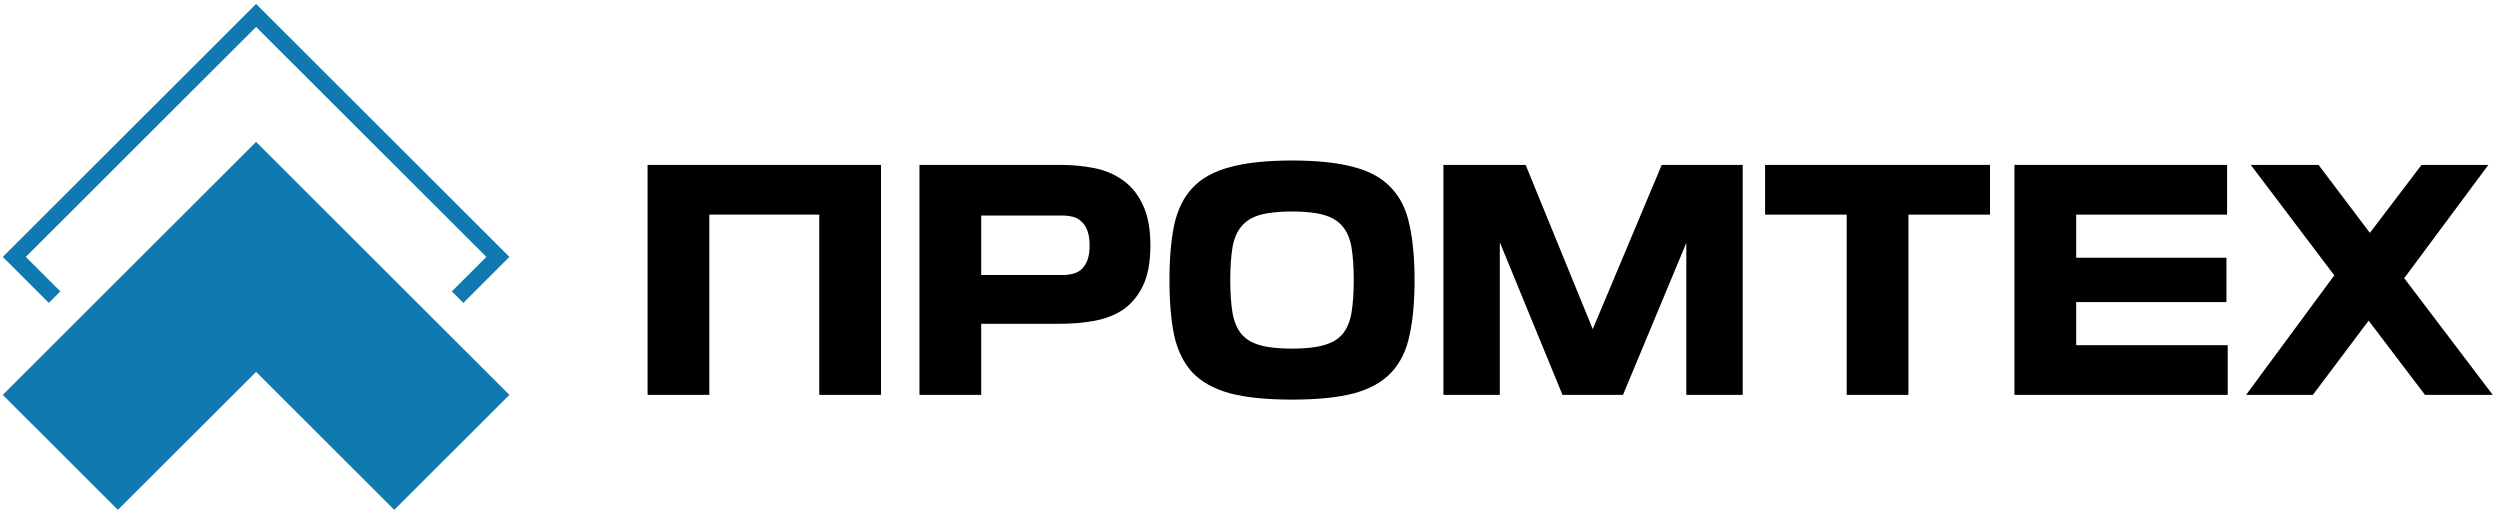
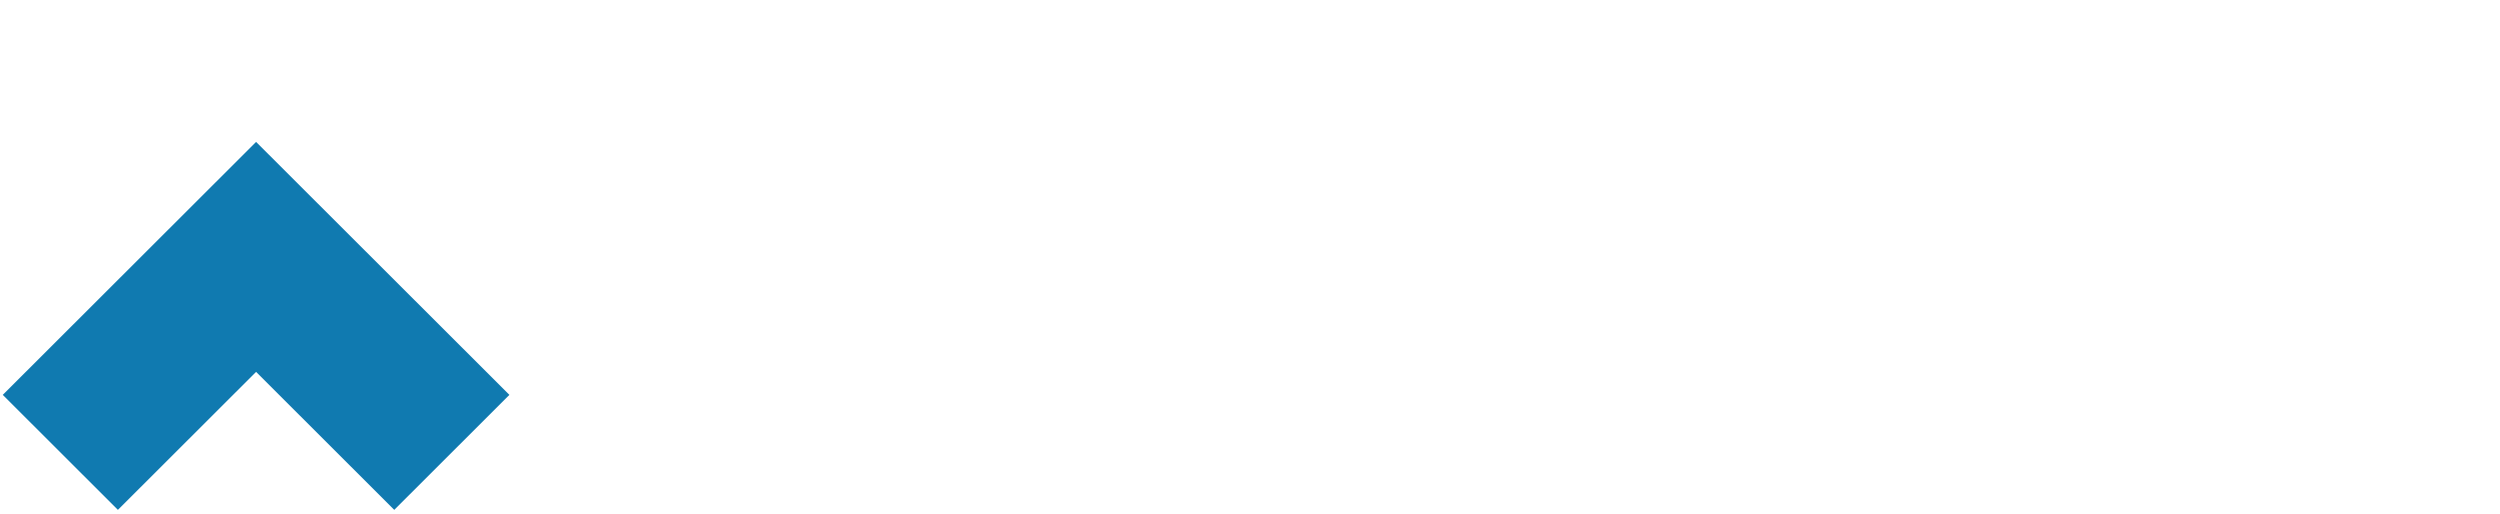
<svg xmlns="http://www.w3.org/2000/svg" width="253" height="52" viewBox="0 0 253 52" fill="none">
  <g clip-path="url(#clip0_211_19609)">
    <path d="M0.28 39.961L25.916 14.361L51.551 39.961L39.898 51.598L25.916 37.634L11.932 51.598L0.28 39.961Z" fill="#107AB0" />
-     <path d="M25.916 0.398L0.28 25.998L4.941 30.653L6.106 29.489L2.611 25.998L25.916 2.726L49.221 25.998L45.725 29.489L46.89 30.653L51.551 25.998L25.916 0.398Z" fill="#107AB0" />
  </g>
  <g clip-path="url(#clip1_211_19609)">
-     <path d="M239.705 32.449L234.062 39.962H227.303L236.23 27.864L227.781 16.689H234.636L239.832 23.566L245.061 16.689H251.82L243.307 28.151L252.266 39.962H245.411L239.705 32.449Z" fill="black" />
    <path d="M225.318 30.57H210.111V34.932H225.445V39.962H203.862V16.689H225.382V21.72H210.111V26.081H225.318V30.57Z" fill="black" />
    <path d="M186.884 21.72H178.627V16.689H201.39V21.72H193.133V39.962H186.884V21.72Z" fill="black" />
-     <path d="M158.125 39.962L151.781 24.521V39.962H146.074V16.689H154.395L161.186 33.308L168.168 16.689H176.361V39.962H170.654V24.585L164.246 39.962H158.125Z" fill="black" />
    <path d="M130.751 21.402C129.412 21.402 128.328 21.518 127.499 21.752C126.691 21.985 126.064 22.378 125.618 22.93C125.172 23.46 124.874 24.172 124.725 25.063C124.577 25.954 124.502 27.047 124.502 28.342C124.502 29.637 124.577 30.73 124.725 31.621C124.874 32.513 125.172 33.234 125.618 33.786C126.064 34.317 126.691 34.699 127.499 34.932C128.328 35.166 129.412 35.282 130.751 35.282C132.09 35.282 133.163 35.166 133.971 34.932C134.8 34.699 135.437 34.317 135.884 33.786C136.33 33.234 136.628 32.513 136.776 31.621C136.925 30.73 136.999 29.637 136.999 28.342C136.999 27.047 136.925 25.954 136.776 25.063C136.628 24.172 136.33 23.46 135.884 22.93C135.437 22.378 134.8 21.985 133.971 21.752C133.163 21.518 132.09 21.402 130.751 21.402ZM130.751 40.44C128.179 40.44 126.086 40.228 124.47 39.803C122.855 39.358 121.59 38.657 120.676 37.702C119.784 36.726 119.167 35.474 118.827 33.945C118.509 32.417 118.349 30.549 118.349 28.342C118.349 26.156 118.509 24.299 118.827 22.771C119.167 21.221 119.784 19.969 120.676 19.014C121.59 18.038 122.855 17.337 124.47 16.913C126.086 16.467 128.179 16.244 130.751 16.244C133.323 16.244 135.416 16.467 137.031 16.913C138.647 17.337 139.901 18.038 140.793 19.014C141.707 19.969 142.324 21.221 142.642 22.771C142.982 24.299 143.153 26.156 143.153 28.342C143.153 30.549 142.982 32.417 142.642 33.945C142.324 35.474 141.707 36.726 140.793 37.702C139.901 38.657 138.647 39.358 137.031 39.803C135.416 40.228 133.323 40.44 130.751 40.44Z" fill="black" />
    <path d="M99.299 32.767V39.962H93.05V16.689H107.333C108.502 16.689 109.629 16.796 110.712 17.008C111.818 17.22 112.795 17.634 113.646 18.25C114.496 18.844 115.165 19.672 115.654 20.733C116.164 21.794 116.419 23.163 116.419 24.84C116.419 26.538 116.164 27.907 115.654 28.947C115.144 29.987 114.464 30.793 113.614 31.366C112.763 31.918 111.786 32.289 110.681 32.48C109.597 32.672 108.481 32.767 107.333 32.767H99.299ZM110.266 24.84C110.266 24.224 110.192 23.725 110.043 23.343C109.894 22.94 109.692 22.632 109.437 22.42C109.203 22.187 108.917 22.027 108.576 21.942C108.258 21.858 107.907 21.815 107.524 21.815H99.299V27.832H107.524C107.907 27.832 108.258 27.79 108.576 27.705C108.917 27.62 109.203 27.471 109.437 27.259C109.692 27.026 109.894 26.718 110.043 26.336C110.192 25.954 110.266 25.455 110.266 24.84Z" fill="black" />
-     <path d="M89.158 16.689V39.962H82.909V21.72H71.783V39.962H65.534V16.689H89.158Z" fill="black" />
+     <path d="M89.158 16.689V39.962H82.909V21.72H71.783V39.962V16.689H89.158Z" fill="black" />
  </g>
  <defs>
    <clipPath id="clip0_211_19609">
      <rect width="51.271" height="51.2" fill="white" transform="translate(0.28 0.398)" />
    </clipPath>
    <clipPath id="clip1_211_19609">
-       <rect width="186.906" height="24.204" fill="white" transform="translate(65.534 16.225)" />
-     </clipPath>
+       </clipPath>
  </defs>
</svg>